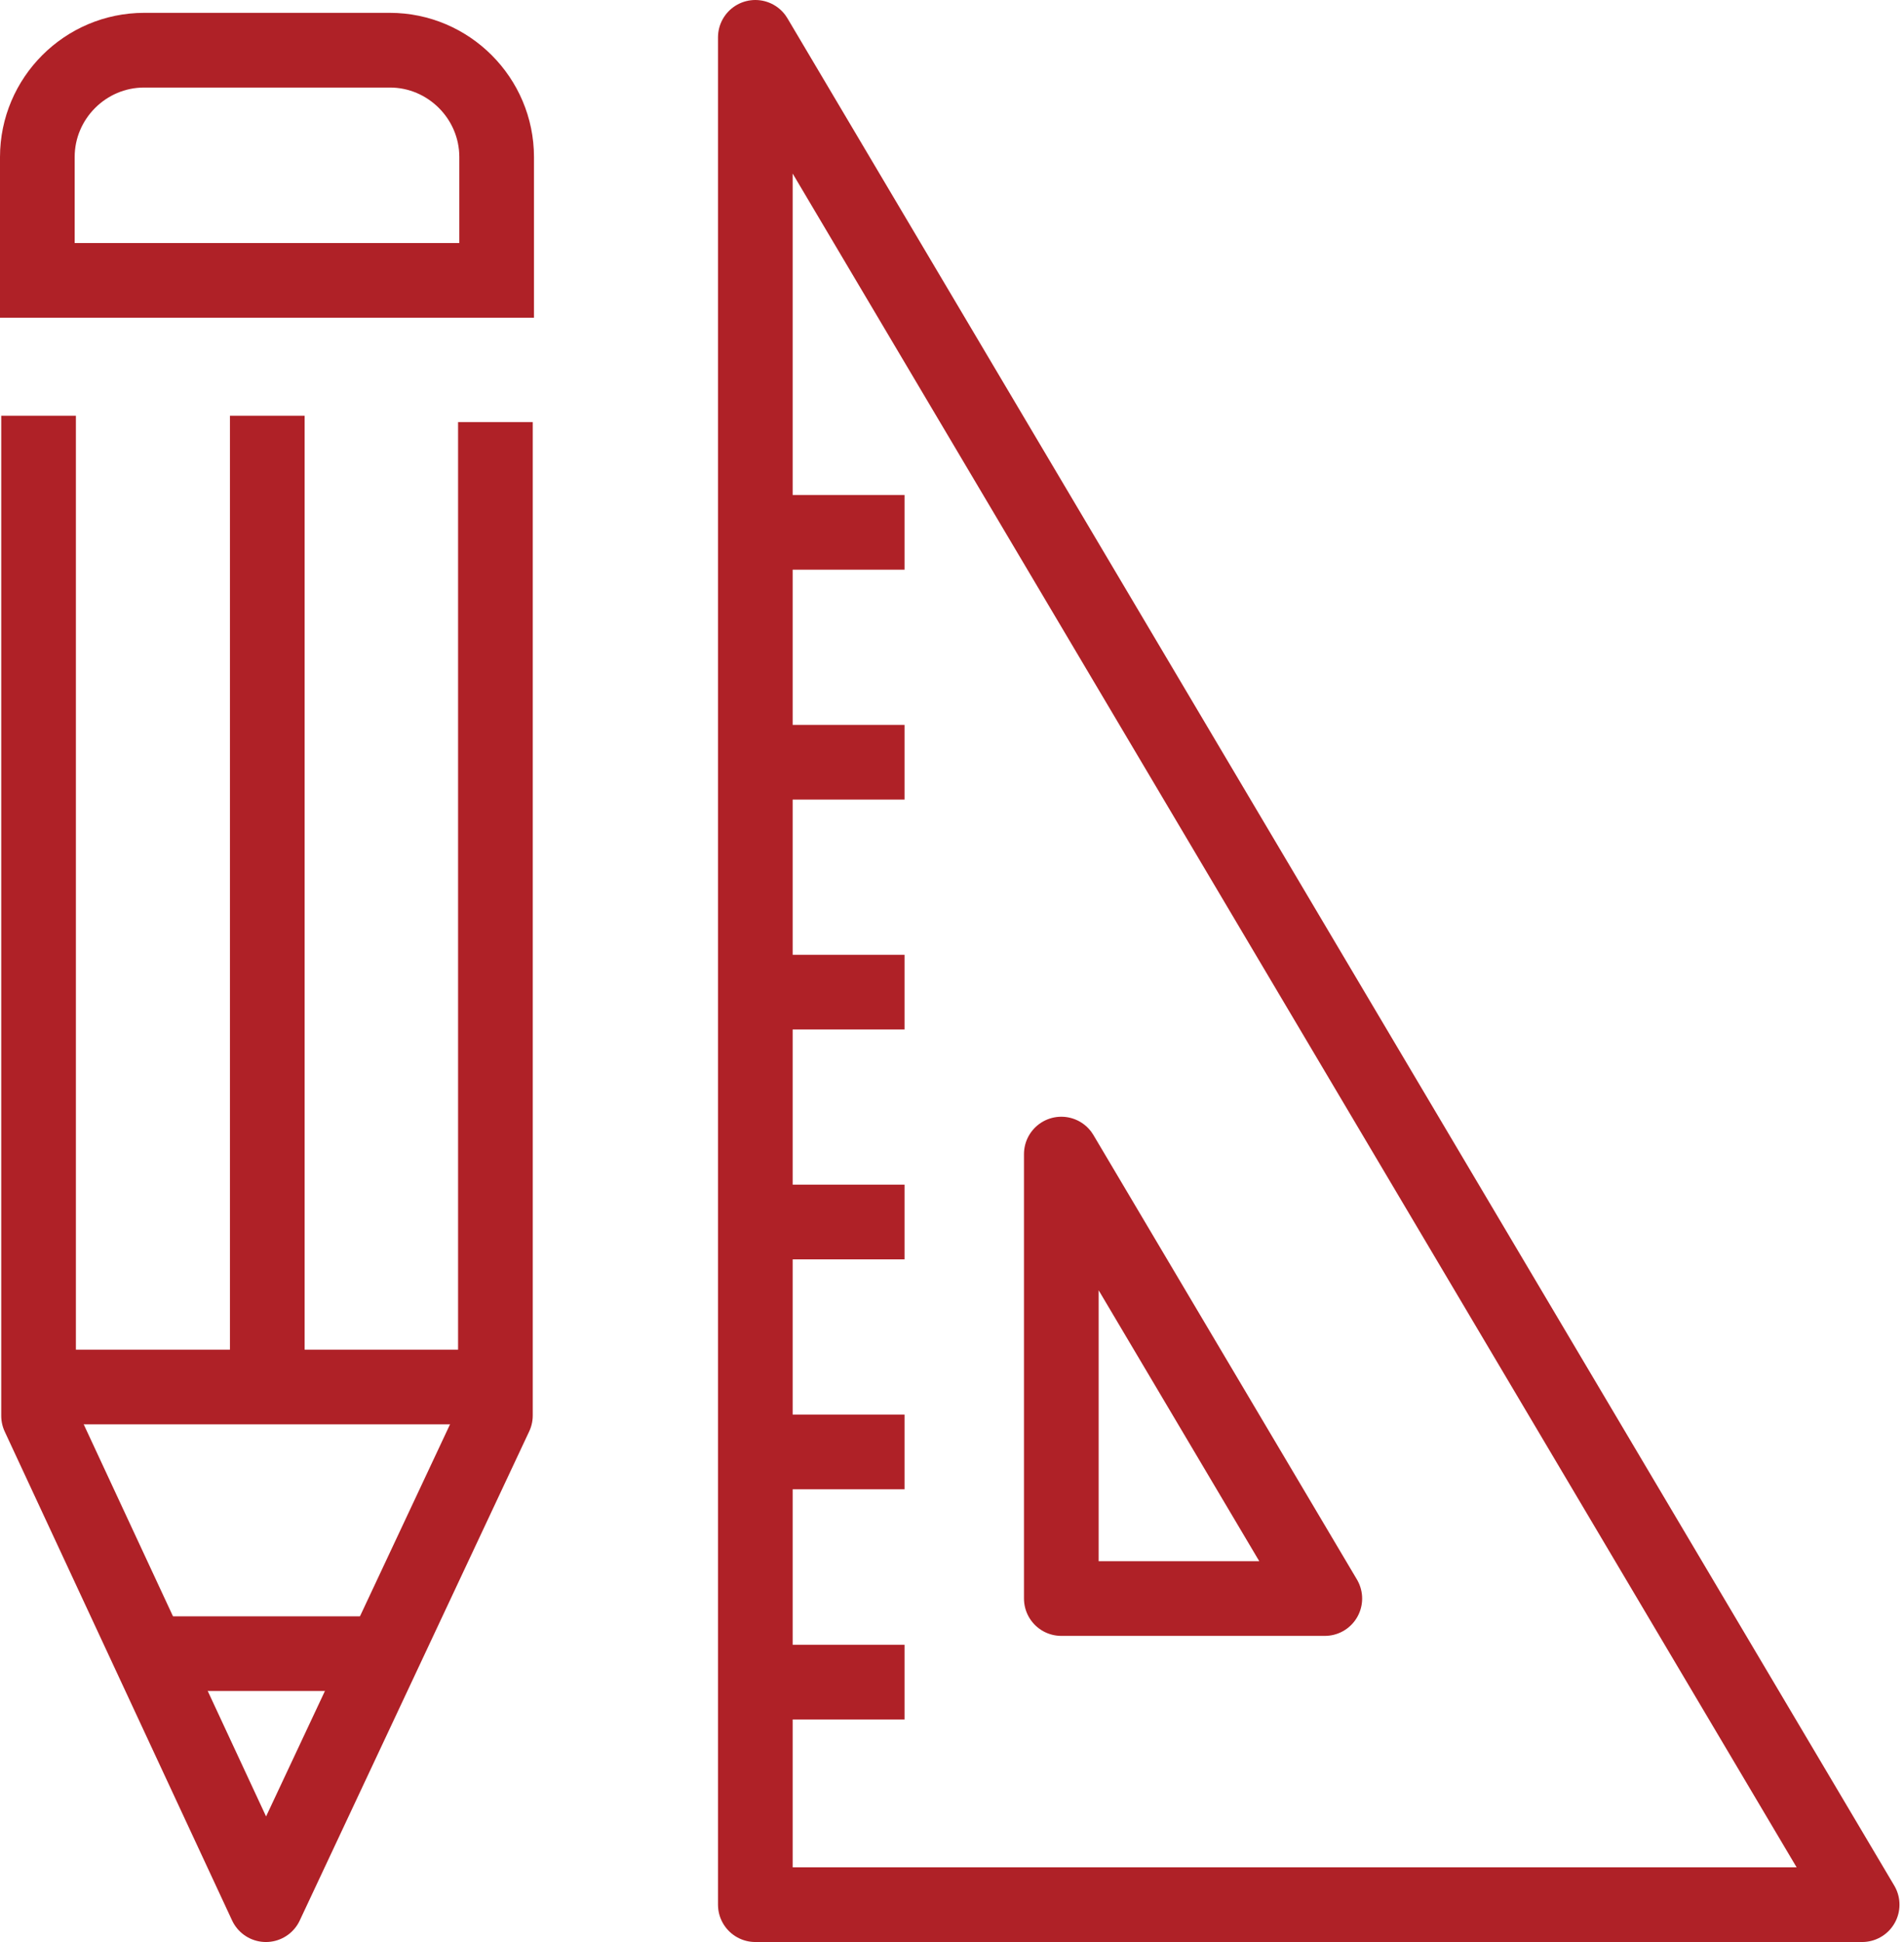
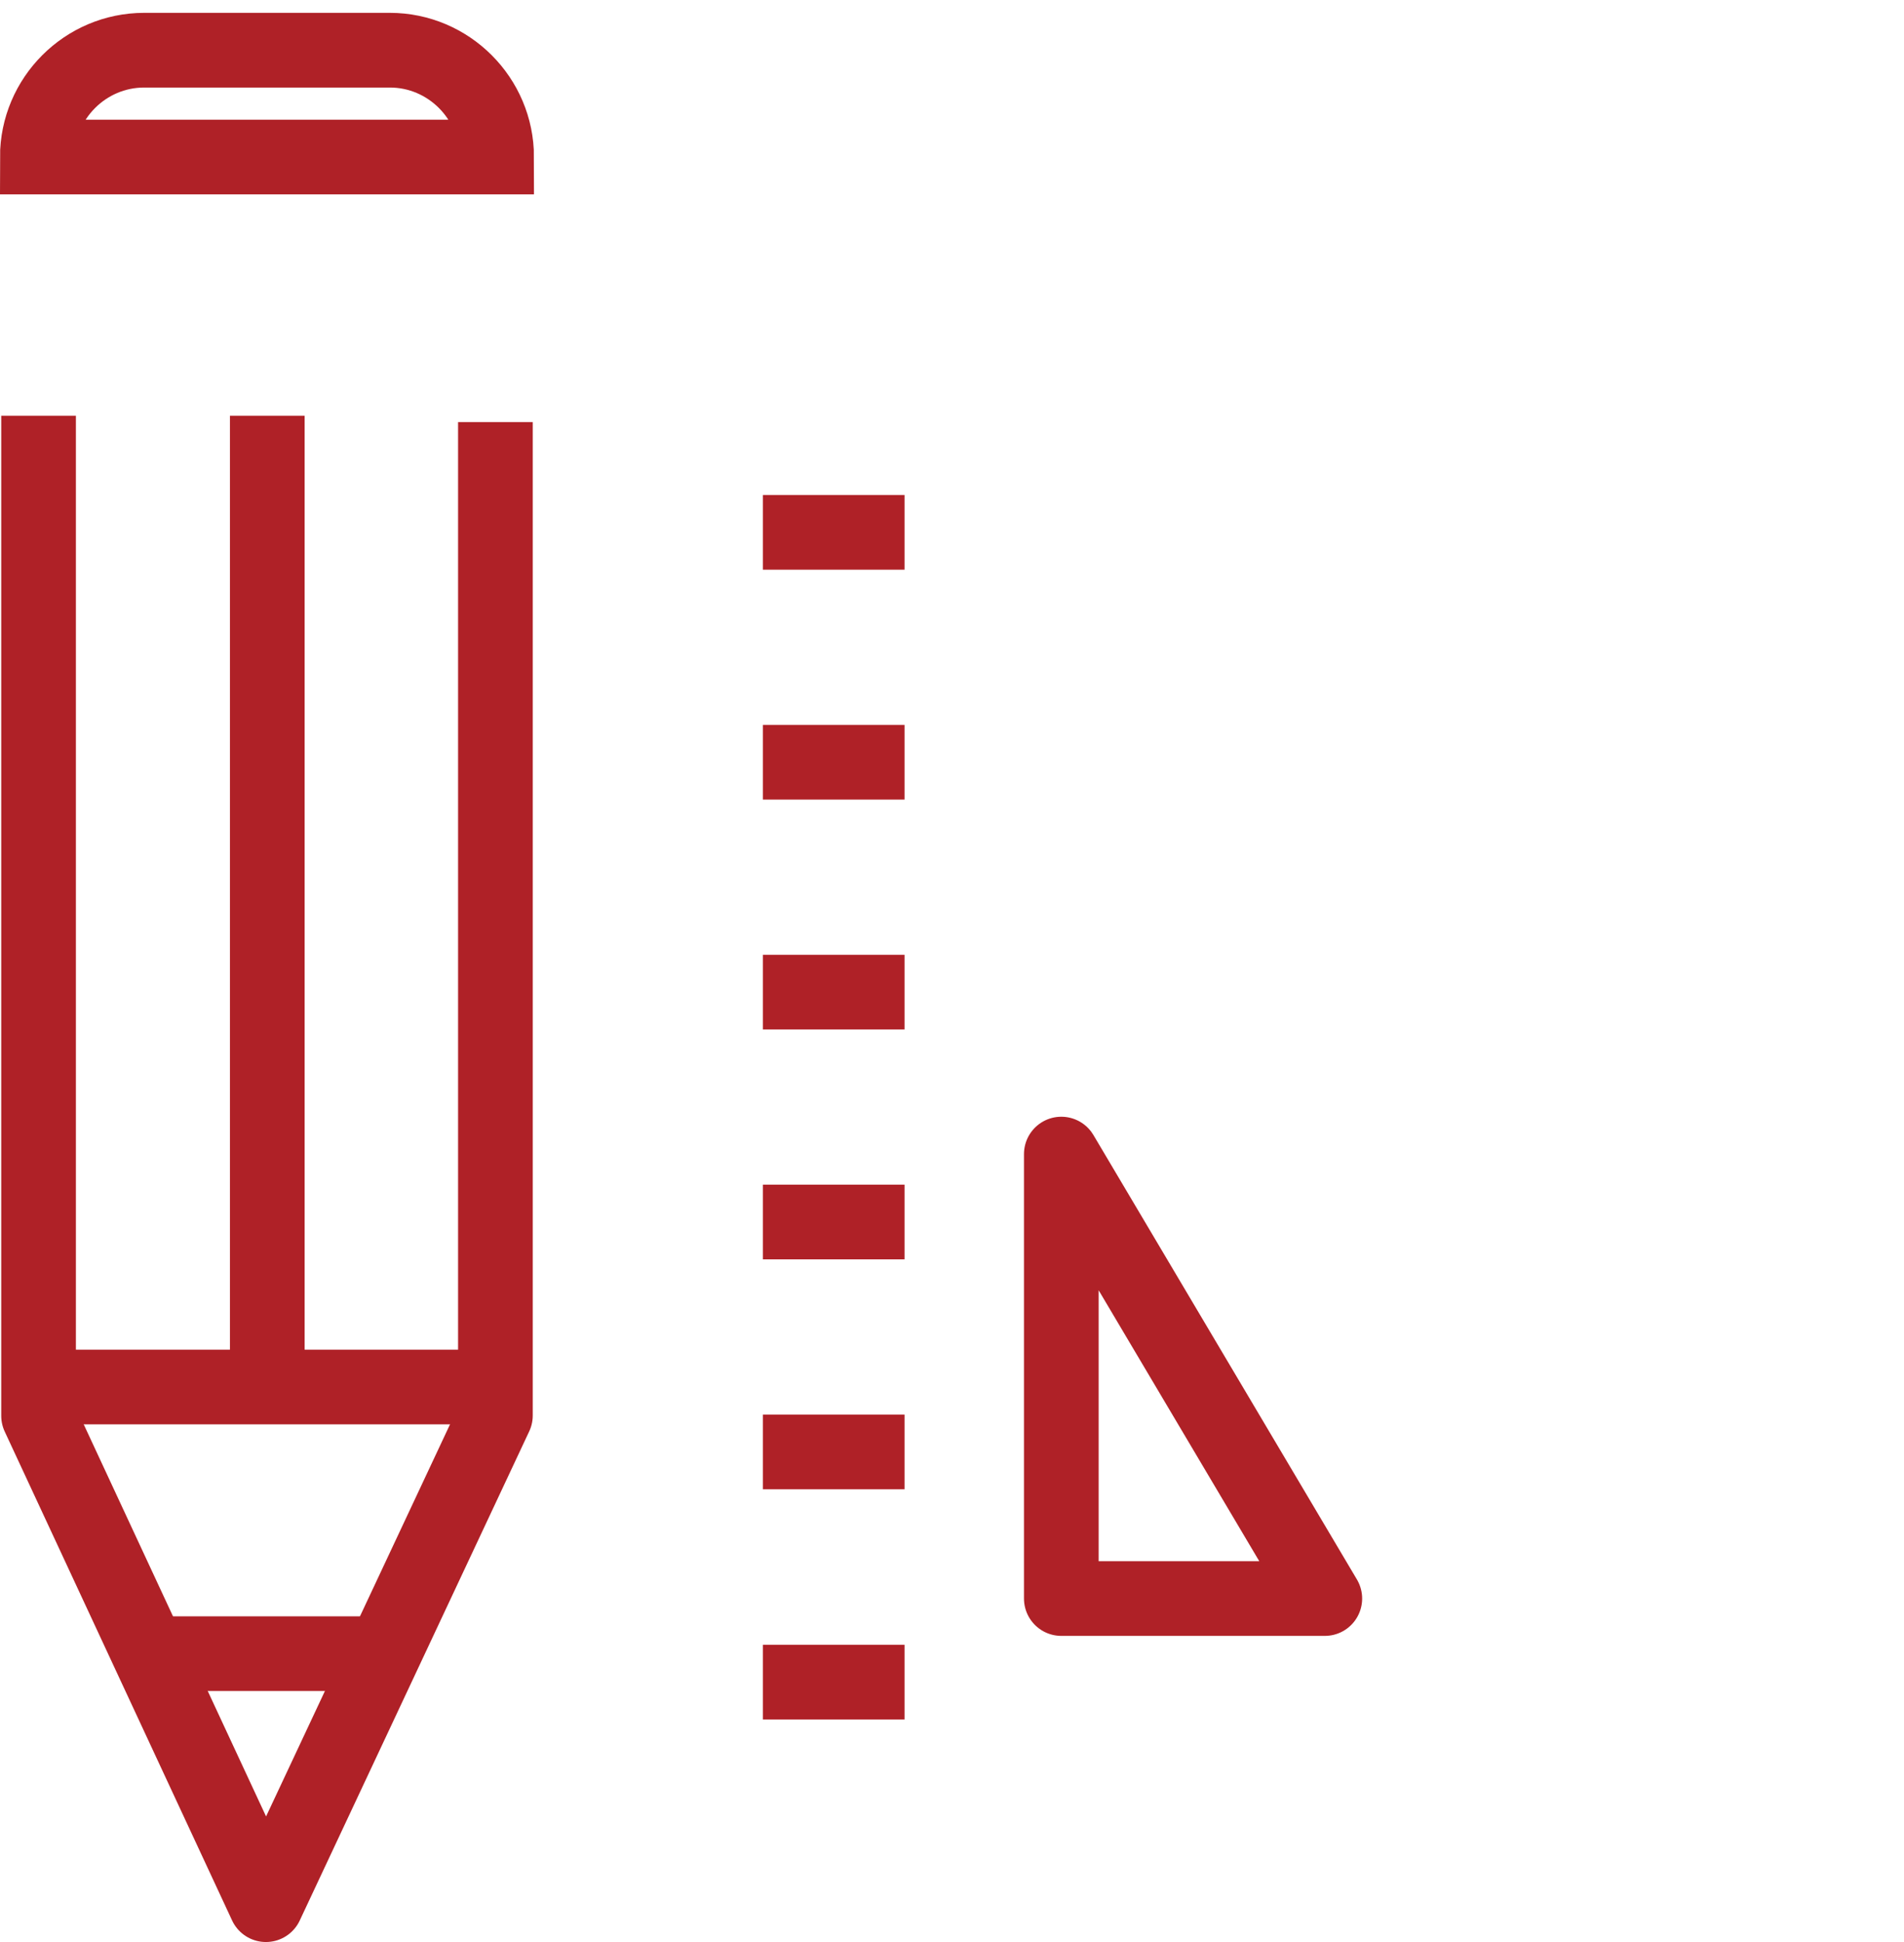
<svg xmlns="http://www.w3.org/2000/svg" width="51" height="52" viewBox="0 0 51 52" fill="none">
-   <path d="M49.879 51H20.232V1L49.879 51Z" stroke="#AF2127" stroke-width="2" stroke-linecap="round" stroke-linejoin="round" />
  <path d="M28.428 42.803V30.902L35.486 42.803H28.428Z" stroke="#AF2127" stroke-width="2" stroke-linecap="round" stroke-linejoin="round" />
  <path d="M24.229 14.254H20.434" stroke="#AF2127" stroke-width="2" stroke-miterlimit="10" />
  <path d="M24.229 20.41H20.434" stroke="#AF2127" stroke-width="2" stroke-miterlimit="10" />
  <path d="M24.229 26.566H20.434" stroke="#AF2127" stroke-width="2" stroke-miterlimit="10" />
  <path d="M24.229 32.721H20.434" stroke="#AF2127" stroke-width="2" stroke-miterlimit="10" />
  <path d="M24.229 38.877H20.434" stroke="#AF2127" stroke-width="2" stroke-miterlimit="10" />
  <path d="M24.229 45.041H20.434" stroke="#AF2127" stroke-width="2" stroke-miterlimit="10" />
  <path d="M10.025 44.279H4.288" stroke="#AF2127" stroke-width="2" stroke-linejoin="round" />
-   <path d="M10.443 1.344H3.861C2.287 1.344 1 2.631 1 4.205V7.508H13.303V4.205C13.303 2.631 12.016 1.344 10.443 1.344Z" stroke="#AF2127" stroke-width="2" stroke-miterlimit="10" />
+   <path d="M10.443 1.344H3.861C2.287 1.344 1 2.631 1 4.205H13.303V4.205C13.303 2.631 12.016 1.344 10.443 1.344Z" stroke="#AF2127" stroke-width="2" stroke-miterlimit="10" />
  <path d="M13.27 11.303V37.902L7.123 51L1.033 37.91V11.131" stroke="#AF2127" stroke-width="2" stroke-linejoin="round" />
  <path d="M7.159 37.139V11.131" stroke="#AF2127" stroke-width="2" stroke-linejoin="round" />
  <path d="M13.203 37.139H1.104" stroke="#AF2127" stroke-width="2" stroke-linejoin="round" />
</svg>